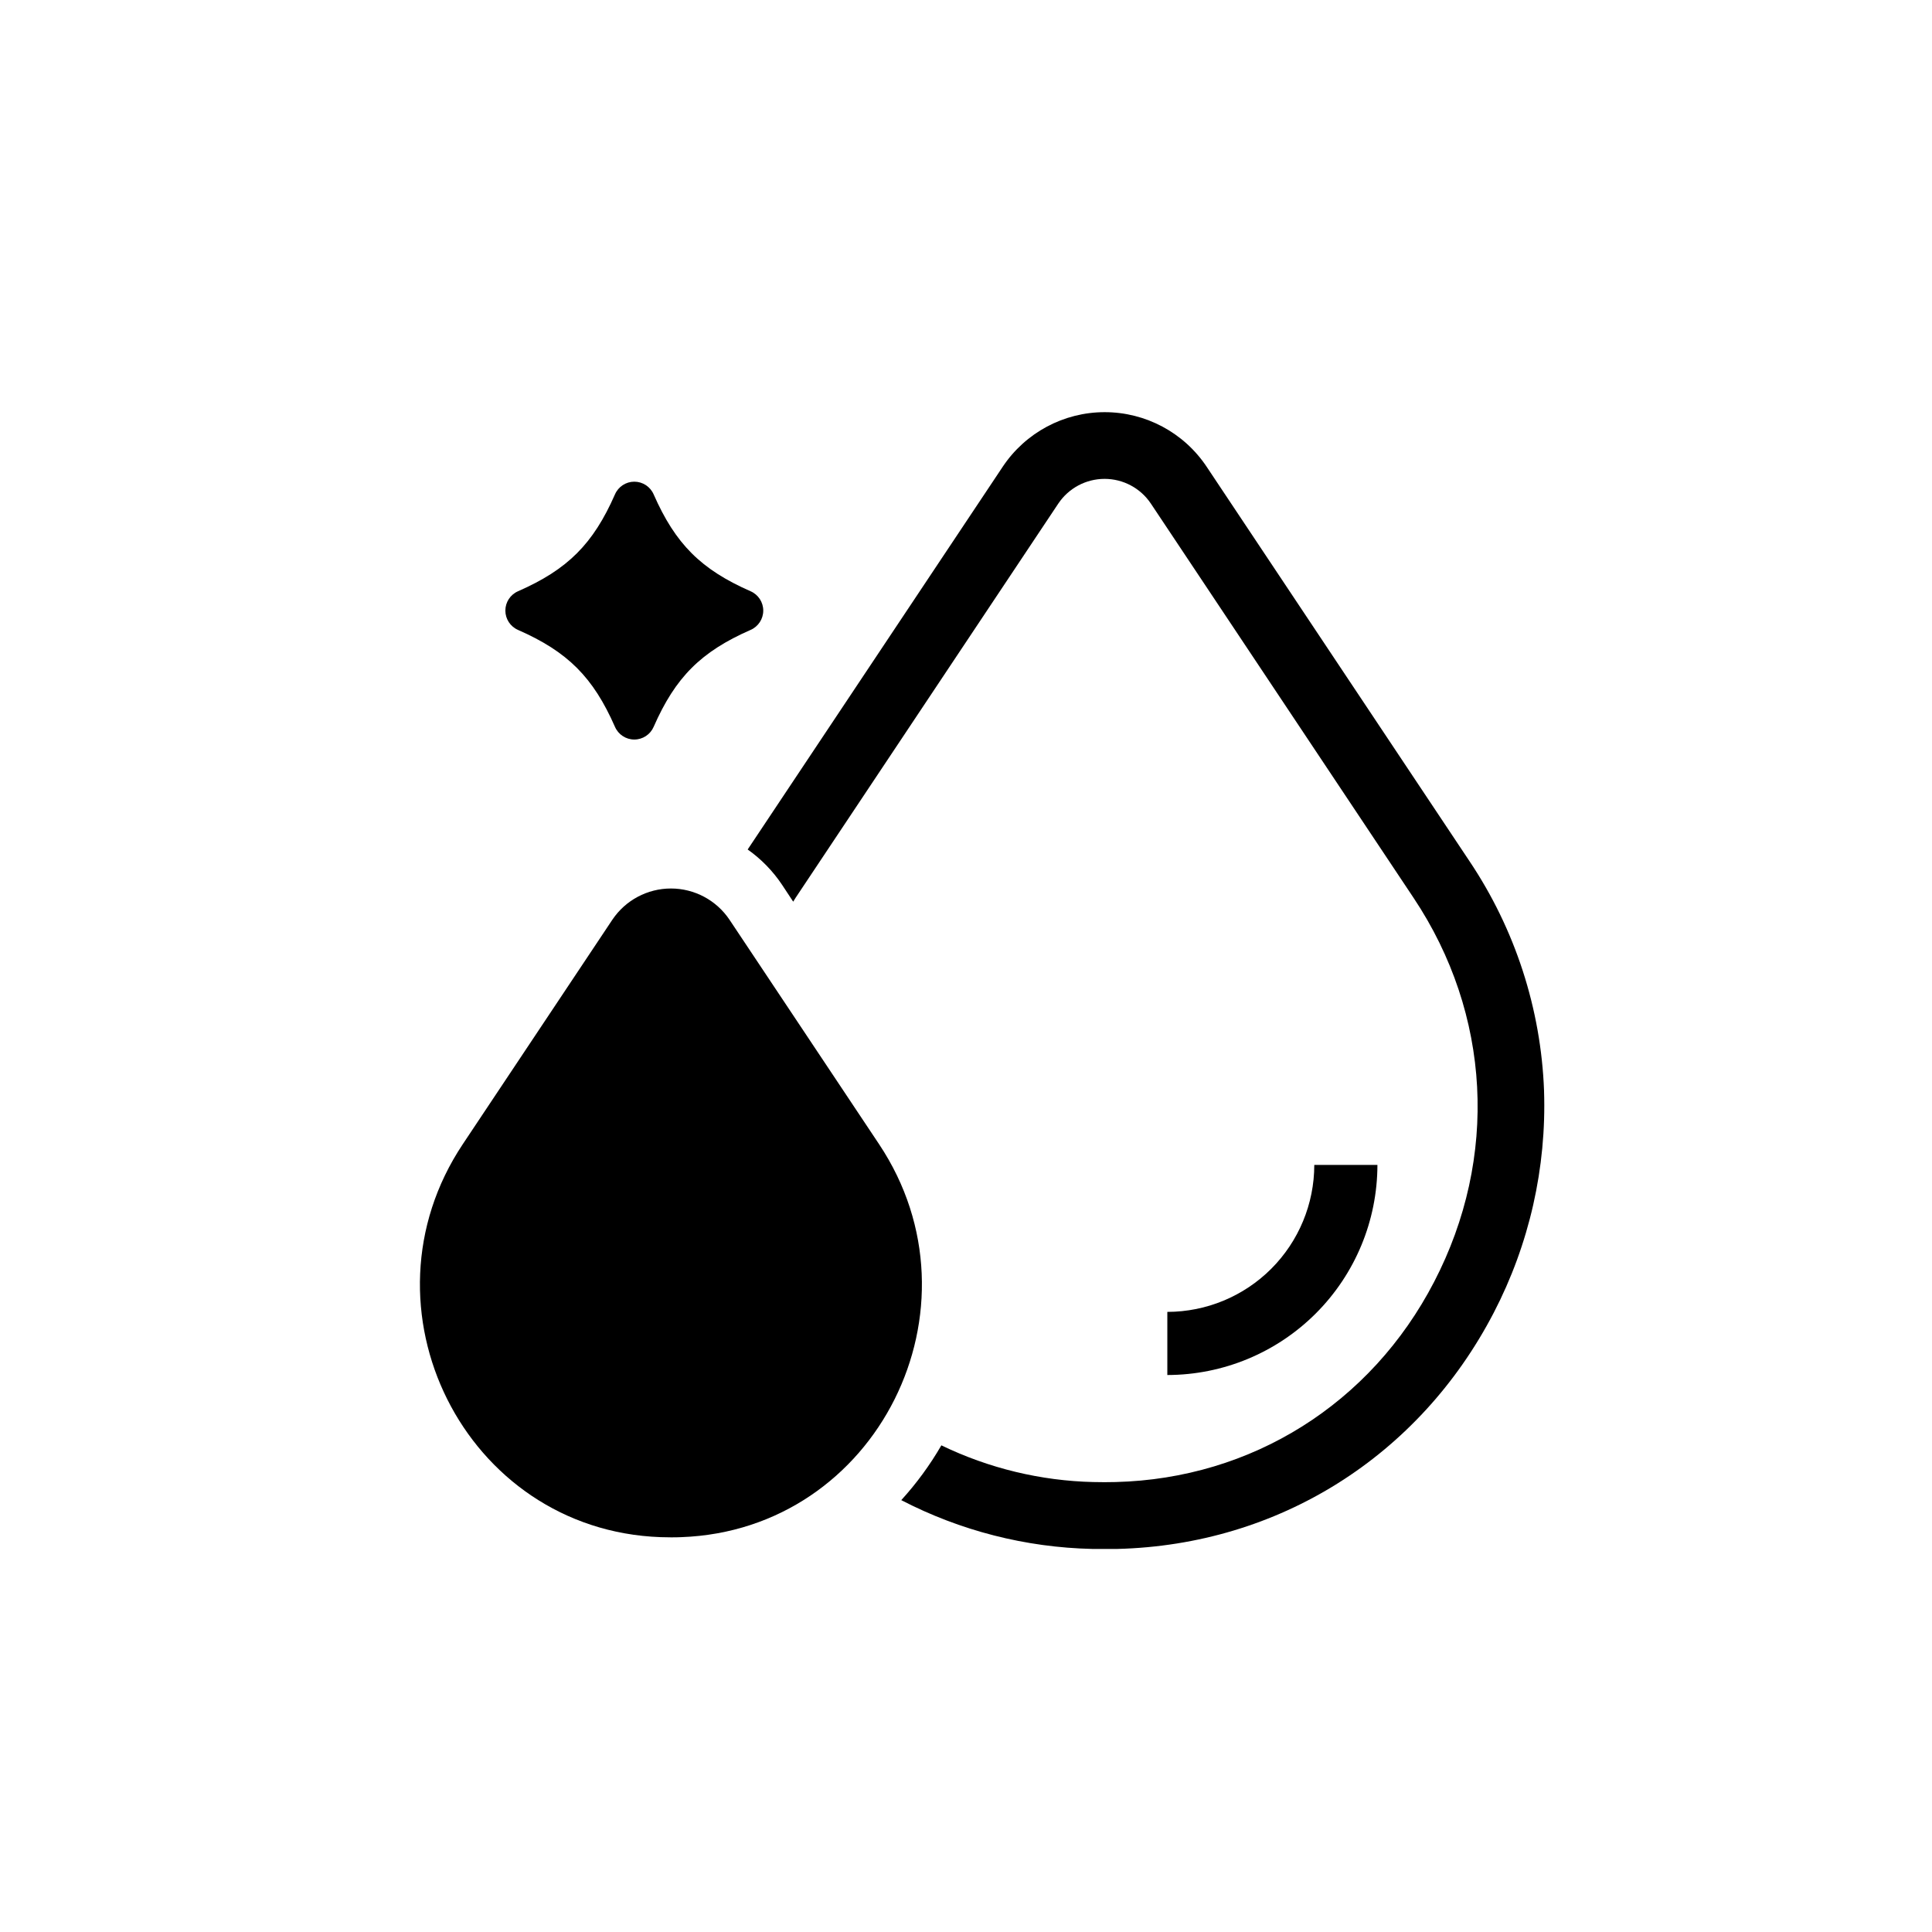
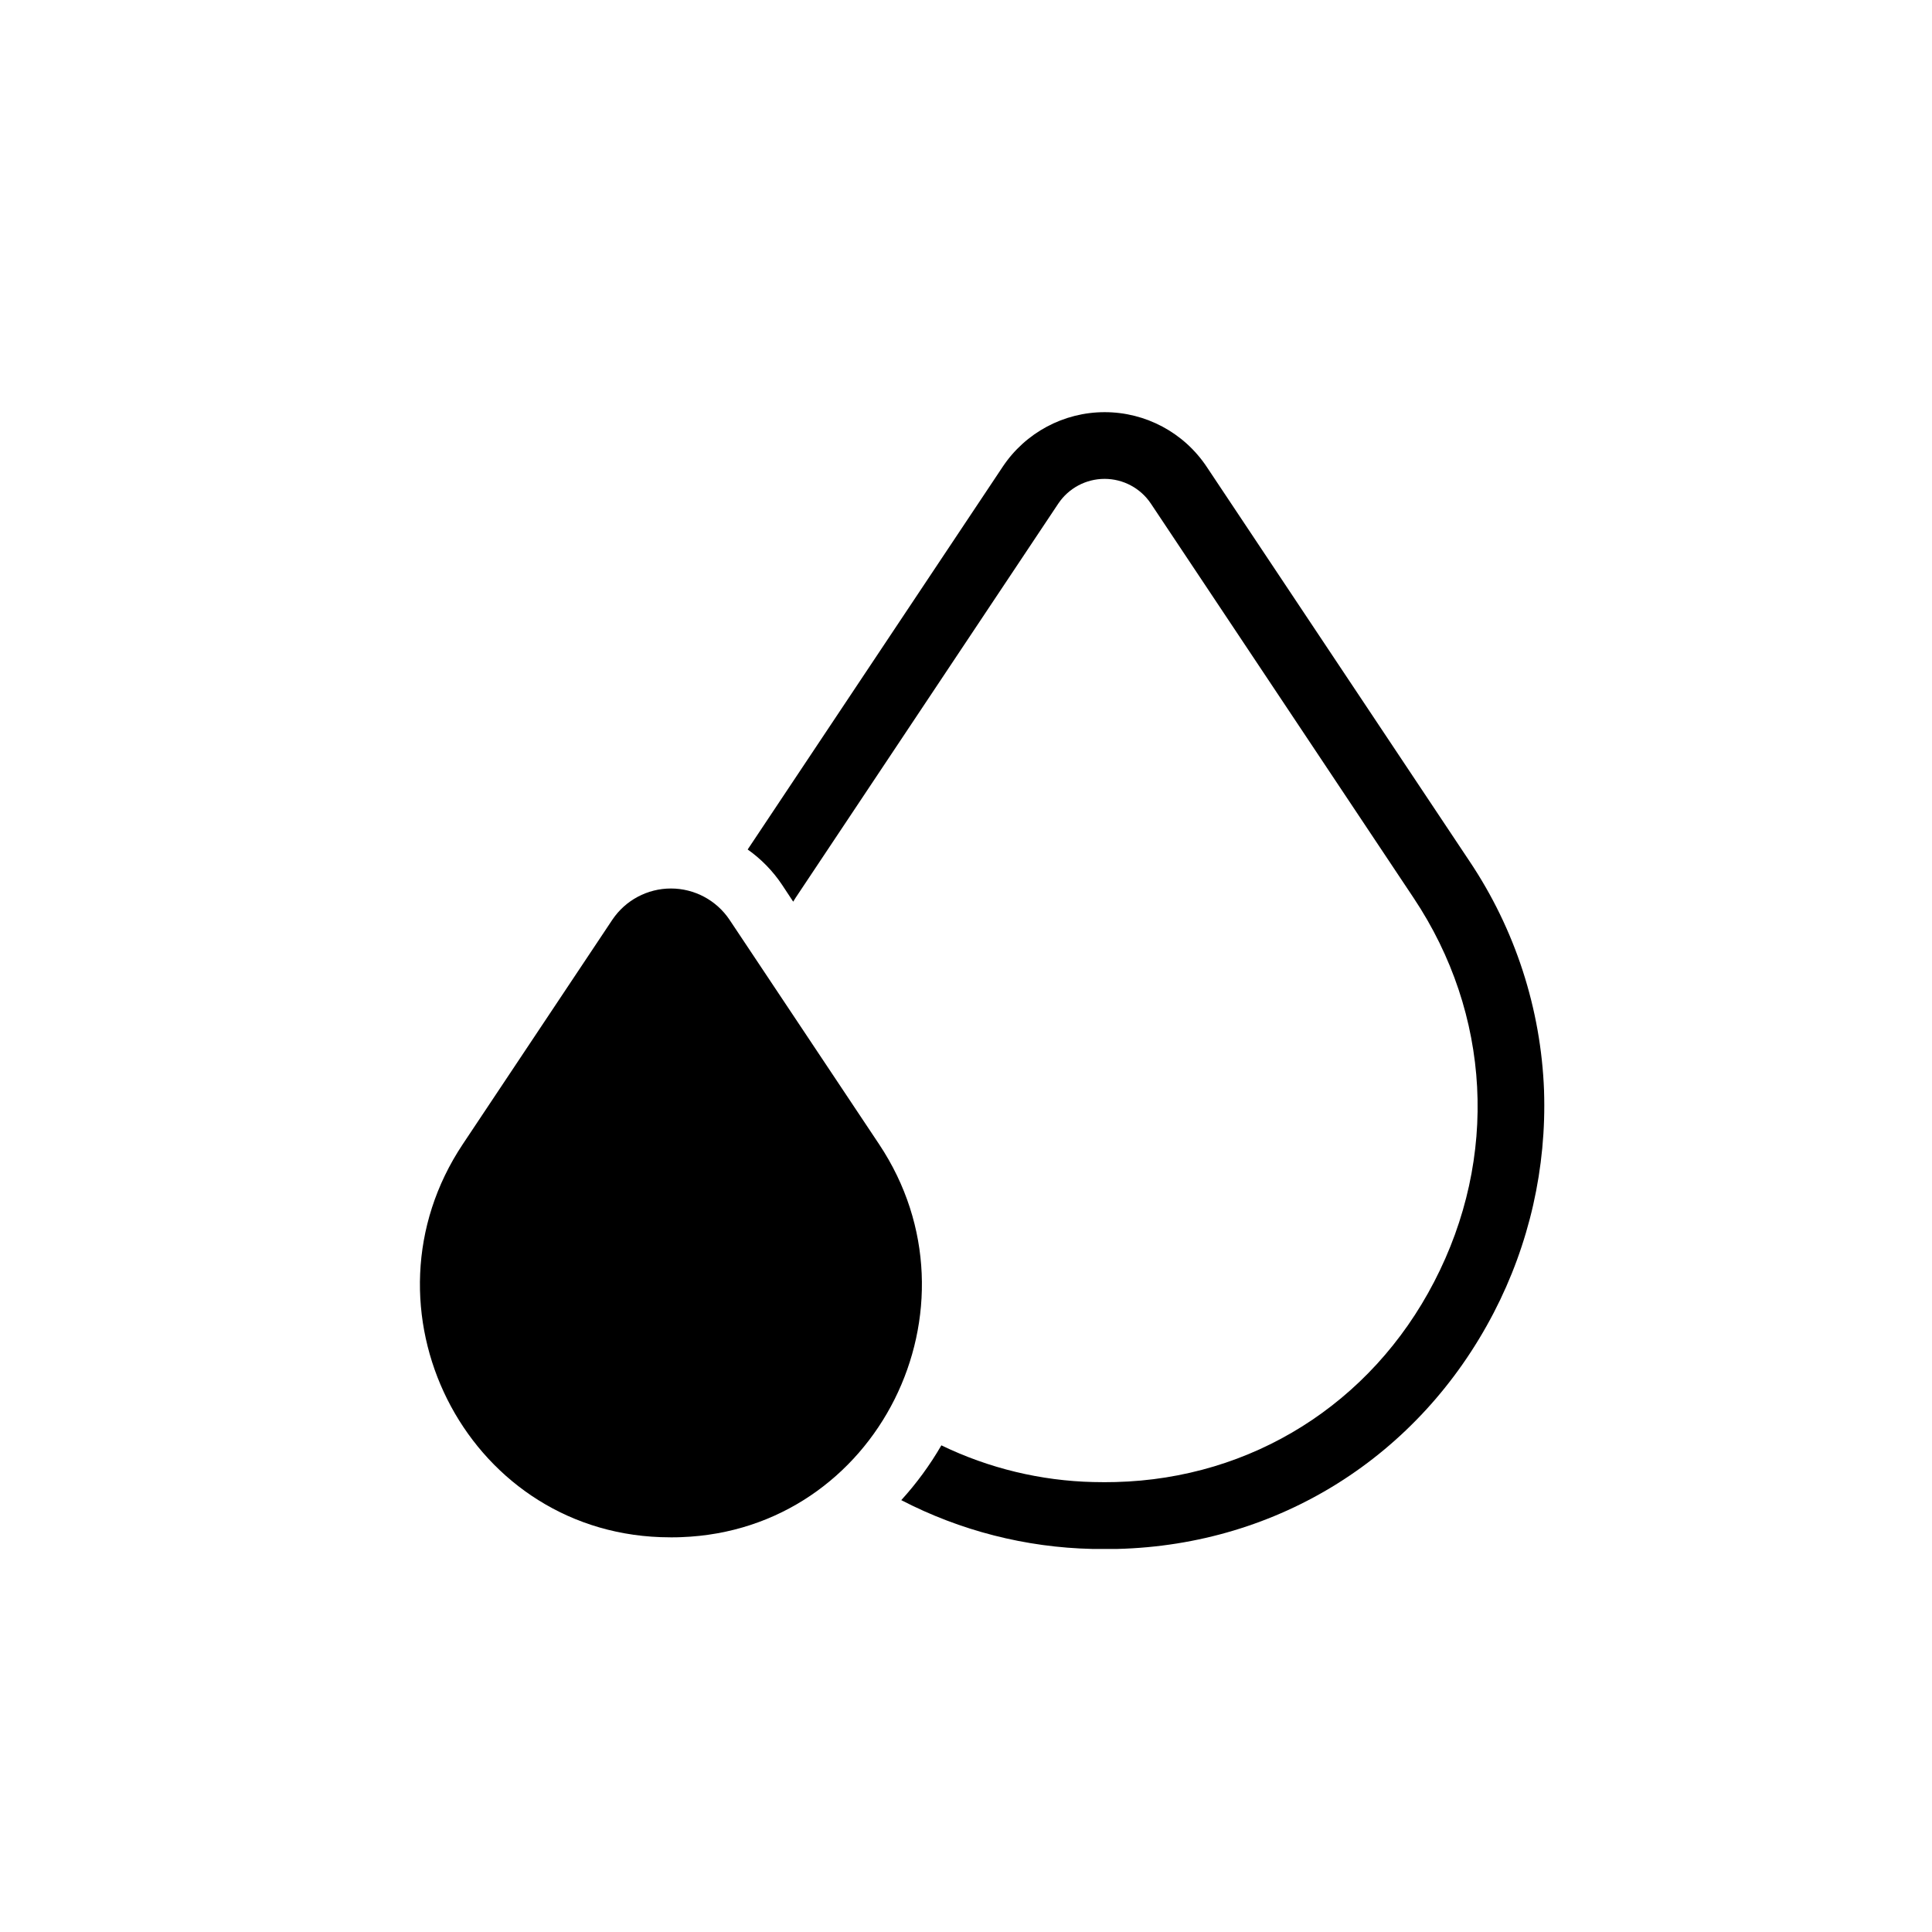
<svg xmlns="http://www.w3.org/2000/svg" fill="#000000" width="800px" height="800px" version="1.1" viewBox="144 144 512 512">
  <g>
    <path d="m376.97 447.23-39.645-59.492c-3.473-5.172-9.293-8.277-15.523-8.277-6.231 0-12.051 3.106-15.523 8.277l-39.645 59.492c-28.84 43.297 0.422 102.23 52.398 104.13 0.914 0 1.84 0.051 2.766 0.051s1.859 0 2.773-0.051c51.977-1.883 81.23-60.832 52.398-104.13z" />
    <path d="m553.19 433.04c-0.82-21.73-7.672-42.805-19.789-60.863l-69.637-104.5c-6.023-9.027-16.16-14.449-27.012-14.449s-20.984 5.422-27.012 14.449l-67.602 101.45h0.004c3.586 2.531 6.672 5.699 9.109 9.348l2.953 4.477 0.609-0.984 69.637-104.5c2.738-4.102 7.348-6.562 12.277-6.562 4.93 0 9.535 2.461 12.273 6.562l69.629 104.5c20.508 30.77 22.535 68.801 5.434 101.73-16.727 32.316-48.336 52.152-84.438 53.059-1.969 0.051-3.879 0.051-5.805 0v0.004c-13.992-0.32-27.75-3.637-40.348-9.73-3.012 5.207-6.574 10.074-10.625 14.523 15.66 8.113 32.973 12.535 50.605 12.93h3.344 3.344c42.648-1.082 79.93-24.492 99.719-62.602l0.004-0.004c9.418-18.145 14.008-38.41 13.324-58.84z" />
-     <path d="m281.29 310.94c13.156 5.777 19.906 12.527 25.684 25.684v-0.004c0.887 2.043 2.898 3.363 5.125 3.363 2.227 0 4.238-1.32 5.125-3.363 5.777-13.156 12.527-19.906 25.684-25.684v0.004c2.043-0.887 3.363-2.902 3.363-5.129 0-2.227-1.32-4.238-3.363-5.125-13.156-5.777-19.906-12.527-25.684-25.672-0.887-2.043-2.898-3.363-5.125-3.363-2.227 0-4.238 1.32-5.125 3.363-5.777 13.145-12.527 19.898-25.684 25.672-2.043 0.887-3.363 2.898-3.363 5.125 0 2.227 1.32 4.242 3.363 5.129z" />
-     <path d="m492.3 452.72c-0.008 10.324-4.117 20.227-11.418 27.527-7.301 7.301-17.203 11.406-27.527 11.418v16.727c14.762-0.016 28.914-5.883 39.352-16.324 10.438-10.438 16.309-24.586 16.324-39.348z" />
  </g>
</svg>